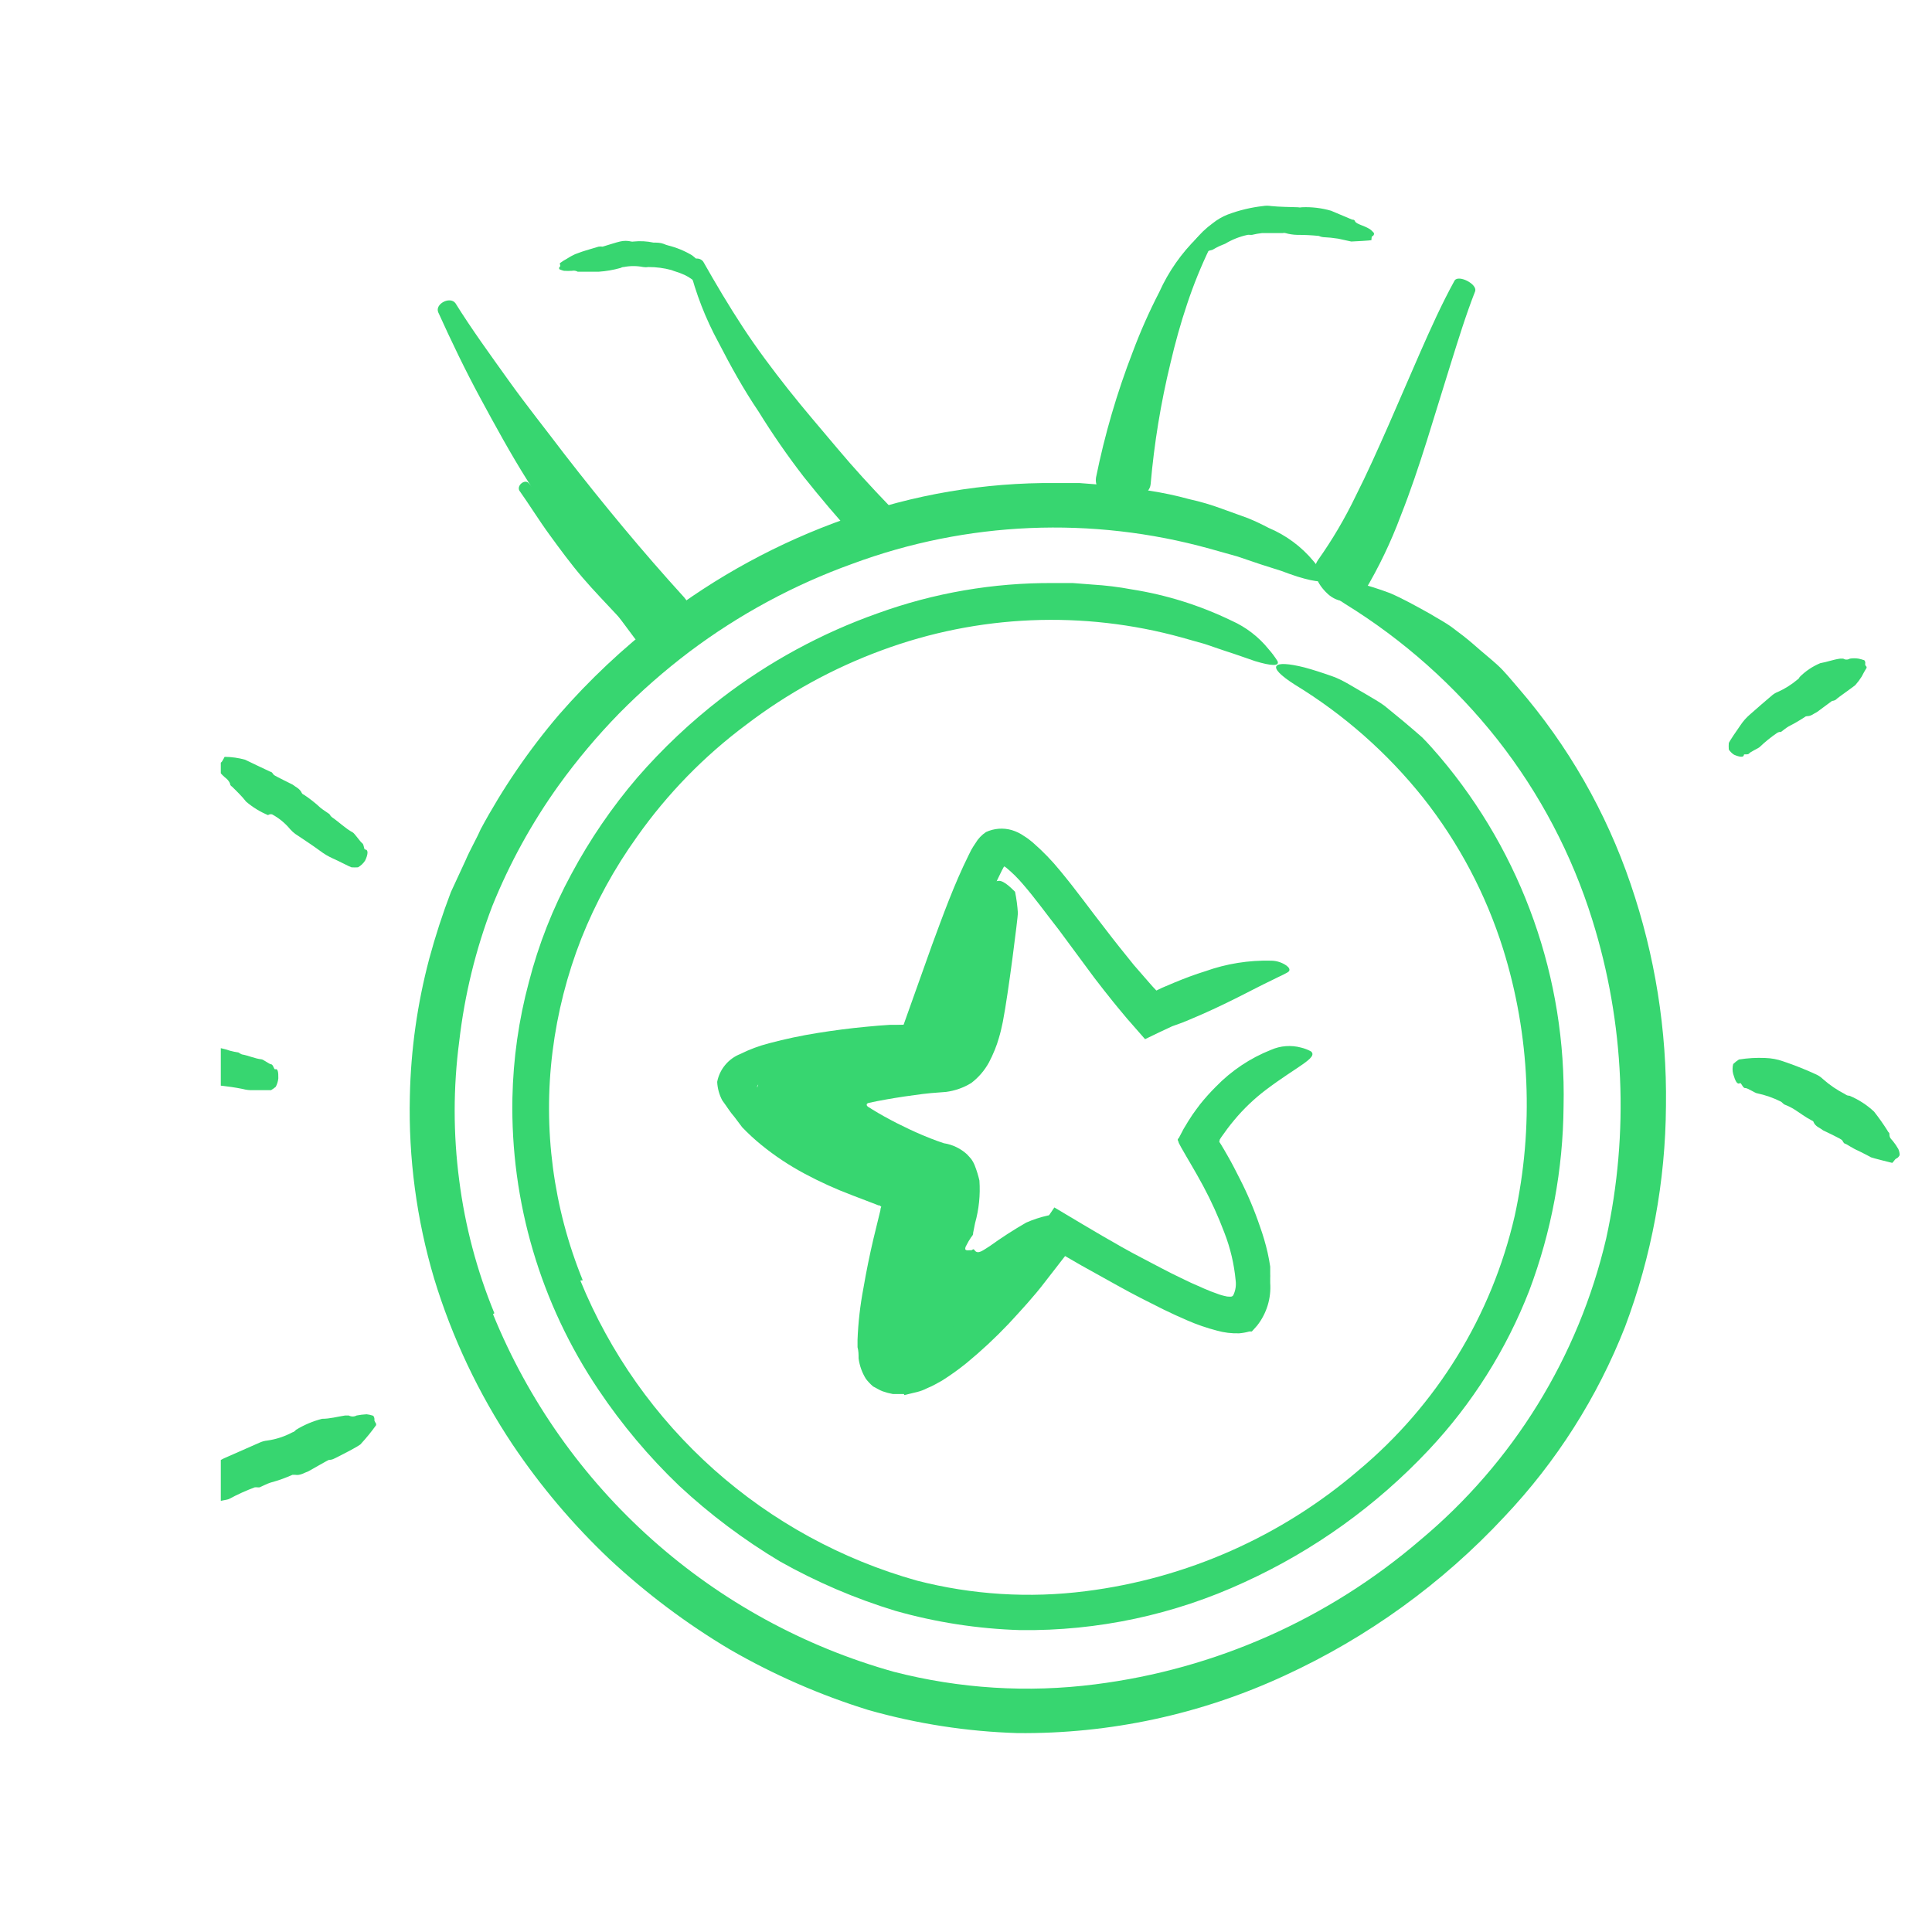
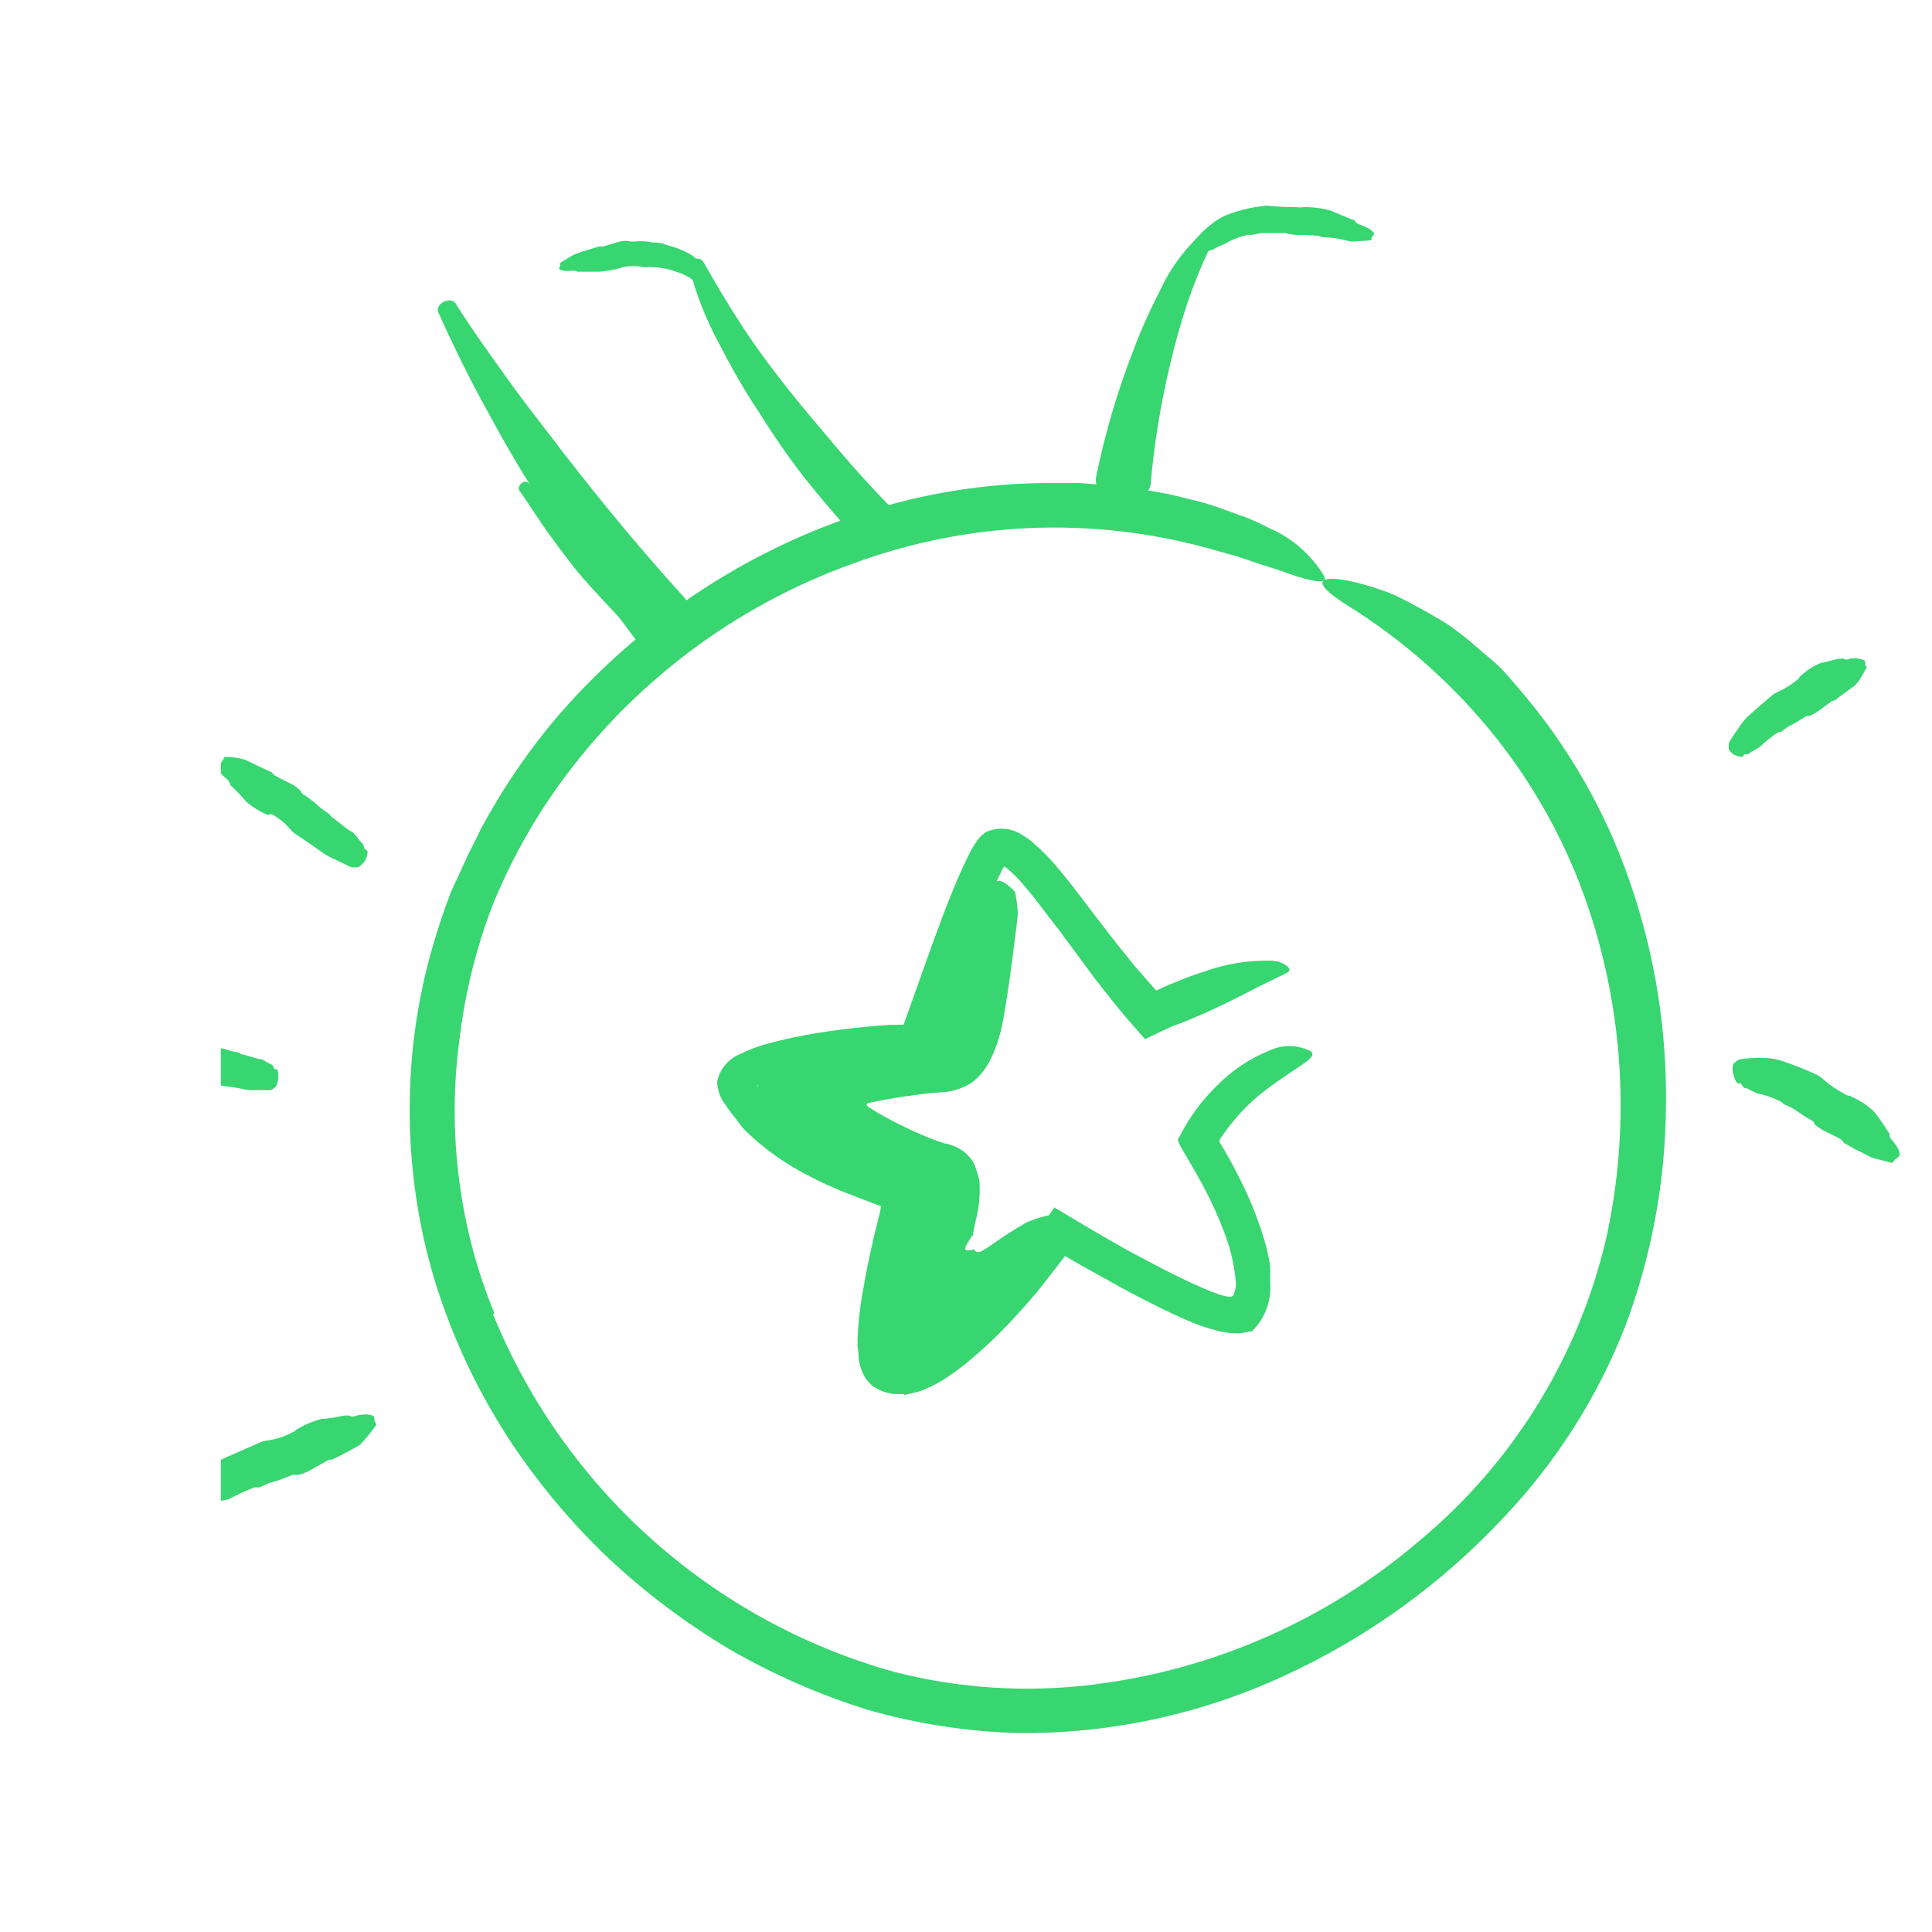
<svg xmlns="http://www.w3.org/2000/svg" viewBox="0 0 70 70" fill="none">
  <g clip-path="url(#clip0_3185_2317)">
    <g clip-path="url(#clip1_3185_2317)">
      <g clip-path="url(#clip2_3185_2317)">
        <g clip-path="url(#clip3_3185_2317)">
          <g clip-path="url(#clip4_3185_2317)">
            <g clip-path="url(#clip5_3185_2317)">
              <g clip-path="url(#clip6_3185_2317)">
                <g clip-path="url(#clip7_3185_2317)">
                  <path d="M35.136 33.043C35.145 32.762 35.254 32.494 35.444 32.287C35.633 32.081 35.891 31.949 36.17 31.916C36.383 31.883 36.717 32.261 36.777 32.31C36.83 32.566 36.864 32.825 36.88 33.087C36.88 33.218 36.541 35.968 36.334 37.024C36.295 37.215 36.252 37.407 36.191 37.609C36.15 37.754 36.101 37.896 36.044 38.035C35.981 38.192 35.91 38.346 35.831 38.495C35.672 38.785 35.454 39.039 35.191 39.239C34.913 39.41 34.601 39.52 34.278 39.562L33.73 39.605L33.424 39.638C32.987 39.693 32.549 39.758 32.112 39.835C31.898 39.873 31.663 39.917 31.472 39.961C31.447 39.965 31.423 39.979 31.407 39.999C31.401 40.017 31.401 40.036 31.407 40.053C31.417 40.07 31.43 40.084 31.445 40.097L31.499 40.13L31.603 40.196C31.893 40.376 32.194 40.54 32.495 40.694C32.795 40.846 33.107 40.994 33.419 41.126C33.507 41.164 33.889 41.322 34.196 41.421C34.51 41.469 34.803 41.61 35.038 41.825C35.098 41.886 35.147 41.946 35.185 41.989C35.239 42.062 35.283 42.141 35.316 42.225C35.386 42.403 35.443 42.586 35.486 42.772C35.523 43.293 35.469 43.816 35.328 44.319L35.257 44.675C35.257 44.724 35.257 44.675 35.257 44.708C35.257 44.708 35.257 44.751 35.185 44.828C35.122 44.92 35.066 45.017 35.016 45.118C34.99 45.155 34.975 45.199 34.972 45.243C34.972 45.298 35.027 45.309 35.125 45.298H35.191C35.229 45.298 35.267 45.221 35.311 45.298C35.431 45.468 35.617 45.298 35.858 45.151C36.284 44.844 36.726 44.559 37.181 44.297C37.435 44.185 37.699 44.099 37.969 44.04C38.209 43.975 38.281 44.297 38.231 44.374C38.095 44.593 38.335 44.598 38.428 44.685C38.462 44.717 38.49 44.754 38.51 44.795C38.169 45.215 37.804 45.614 37.416 45.993L36.995 46.43L36.892 46.539L36.766 46.66L36.459 46.939C36.088 47.278 35.694 47.628 35.584 47.71L35.3 47.934C35.092 48.114 34.753 48.377 34.179 48.897L33.632 49.383C33.578 49.436 33.52 49.483 33.457 49.526L33.315 49.591L33.003 49.733C32.95 49.758 32.895 49.78 32.839 49.799H32.714L32.456 49.848C32.357 49.84 32.261 49.812 32.172 49.766L32.117 49.722C32.079 49.722 32.008 49.673 31.97 49.651C31.878 49.603 31.8 49.532 31.745 49.444C31.691 49.351 31.649 49.252 31.62 49.148C31.581 49.055 31.538 49.001 31.521 48.957C31.436 48.574 31.472 48.175 31.625 47.814L32.446 44.286L32.505 43.991L32.538 43.827C32.538 43.783 32.538 43.696 32.538 43.69L32.423 43.641C32.06 43.486 31.719 43.286 31.407 43.045C31.279 42.955 31.141 42.879 30.996 42.821L30.542 42.602L30.318 42.482L30.028 42.323C29.515 42.045 29.023 41.729 28.557 41.377C28.162 41.089 27.836 40.715 27.605 40.283C27.522 40.111 27.465 39.926 27.436 39.736C27.427 39.638 27.427 39.539 27.436 39.441C27.436 39.332 27.513 39.217 27.507 39.118C27.562 38.928 27.668 38.756 27.814 38.621L28.021 38.402C28.075 38.356 28.134 38.316 28.196 38.282L28.497 38.09C28.601 38.03 28.738 37.981 28.858 37.926C29.119 37.815 29.388 37.721 29.662 37.647C29.872 37.593 30.086 37.551 30.302 37.522L31.023 37.401C31.477 37.303 31.937 37.226 32.396 37.166L33.091 37.084L33.441 37.051H33.583C33.615 37.059 33.649 37.059 33.681 37.051C33.711 37.03 33.732 36.999 33.742 36.964C33.757 36.933 33.769 36.9 33.774 36.865C33.807 36.756 33.851 36.608 33.884 36.466C33.966 36.187 34.556 34.618 34.611 34.197C34.644 33.934 35.136 33.261 35.136 33.043Z" fill="#37D670" />
                  <path d="M32.749 50.508C32.618 50.508 32.481 50.508 32.35 50.508C32.224 50.485 32.099 50.452 31.978 50.409C31.858 50.365 31.748 50.289 31.634 50.234C31.537 50.151 31.448 50.057 31.371 49.955C31.232 49.73 31.143 49.479 31.108 49.217C31.108 49.08 31.108 48.949 31.07 48.812V48.544C31.094 47.914 31.166 47.288 31.284 46.669C31.387 46.067 31.508 45.476 31.645 44.891L31.858 44.016L31.901 43.841V43.803L31.929 43.721C31.929 43.721 31.885 43.688 31.863 43.672H31.825L31.743 43.639L30.884 43.31C30.286 43.085 29.703 42.82 29.14 42.518C28.593 42.225 28.074 41.881 27.592 41.489C27.346 41.289 27.112 41.074 26.892 40.844L26.608 40.467C26.46 40.303 26.318 40.068 26.17 39.871C26.059 39.663 25.996 39.433 25.985 39.198C26.028 38.972 26.128 38.761 26.276 38.584C26.423 38.407 26.613 38.27 26.826 38.187C27.16 38.02 27.51 37.891 27.871 37.798C28.45 37.644 29.035 37.52 29.627 37.426C30.212 37.333 30.791 37.257 31.377 37.202C31.666 37.175 31.962 37.147 32.257 37.131H32.58H32.738L33.767 34.243C34.171 33.15 34.565 32.056 35.09 30.995L35.188 30.798C35.232 30.716 35.287 30.634 35.342 30.552C35.437 30.39 35.568 30.251 35.724 30.147C36.017 30.012 36.349 29.986 36.66 30.076C36.82 30.125 36.971 30.198 37.108 30.295C37.22 30.364 37.326 30.443 37.425 30.53C37.784 30.842 38.115 31.184 38.415 31.553C39 32.258 39.508 32.969 40.056 33.669C40.389 34.107 40.733 34.533 41.078 34.96L41.625 35.589C41.724 35.703 41.806 35.797 41.898 35.889L42.101 35.791L42.577 35.589C42.938 35.441 43.298 35.304 43.67 35.19C44.437 34.916 45.247 34.786 46.06 34.807C46.256 34.81 46.446 34.871 46.607 34.982C46.711 35.058 46.738 35.124 46.706 35.184C46.673 35.244 46.377 35.364 46.066 35.523C45.437 35.819 44.425 36.393 43.096 36.945L42.855 37.044L42.467 37.185C42.139 37.333 41.811 37.497 41.488 37.651L40.827 36.896L40.504 36.508L40.329 36.294C40.099 36.004 39.87 35.72 39.651 35.43L38.365 33.691C37.934 33.144 37.507 32.548 37.075 32.05C36.887 31.826 36.678 31.619 36.452 31.433C36.386 31.394 36.413 31.4 36.408 31.4C36.403 31.397 36.397 31.395 36.392 31.395C36.386 31.395 36.38 31.397 36.375 31.4L36.298 31.542C36.194 31.744 36.091 31.974 35.987 32.203C35.785 32.657 35.593 33.133 35.401 33.609C35.024 34.566 34.658 35.539 34.308 36.513L33.99 37.185L33.619 38.279C32.877 38.284 32.136 38.326 31.398 38.405C30.802 38.471 30.206 38.558 29.621 38.668C29.041 38.768 28.47 38.909 27.91 39.089L27.712 39.16L27.636 39.187C27.591 39.208 27.549 39.233 27.51 39.264C27.472 39.291 27.428 39.329 27.433 39.379C27.439 39.428 27.477 39.466 27.499 39.51C27.54 39.575 27.588 39.635 27.642 39.69C27.739 39.812 27.843 39.929 27.953 40.04C28.624 40.702 29.407 41.239 30.267 41.626C30.704 41.834 31.152 42.02 31.623 42.173L32.388 42.463C32.754 42.605 33.103 42.788 33.427 43.01L33.17 43.956L33.012 44.596C32.919 44.973 32.831 45.356 32.749 45.739C32.583 46.492 32.459 47.253 32.377 48.019C32.362 48.267 32.362 48.515 32.377 48.763C32.367 48.894 32.404 49.023 32.481 49.129C32.535 49.166 32.598 49.188 32.663 49.194C32.728 49.199 32.793 49.188 32.853 49.162C32.889 49.156 32.924 49.145 32.957 49.129L33.11 49.058C33.214 49.014 33.324 48.938 33.433 48.883C34.321 48.291 35.127 47.583 35.828 46.778C36.222 46.357 36.588 45.914 36.955 45.46L37.502 44.776L38.202 43.748L39.23 44.361L39.935 44.776C40.406 45.05 40.881 45.323 41.357 45.569C41.833 45.815 42.309 46.078 42.795 46.307C43.036 46.428 43.276 46.537 43.523 46.641C43.643 46.701 43.763 46.739 43.883 46.794L44.064 46.86L44.184 46.904C44.274 46.934 44.365 46.957 44.458 46.975C44.54 46.975 44.655 47.013 44.693 46.909C44.767 46.748 44.793 46.57 44.77 46.395C44.715 45.799 44.577 45.214 44.359 44.656C44.141 44.078 43.886 43.516 43.594 42.971C43.446 42.698 43.293 42.425 43.134 42.157C43.08 42.058 42.905 41.774 42.795 41.572L42.708 41.407C42.708 41.347 42.626 41.293 42.708 41.238L42.883 40.904L43.058 40.614L43.211 40.379C43.298 40.259 43.386 40.133 43.479 40.013C43.658 39.789 43.85 39.576 44.053 39.373C44.617 38.792 45.297 38.337 46.049 38.039C46.394 37.887 46.78 37.858 47.143 37.957C47.267 37.987 47.386 38.032 47.498 38.093C47.772 38.323 46.984 38.64 45.858 39.493C45.436 39.813 45.053 40.18 44.715 40.587C44.545 40.789 44.387 41.003 44.239 41.216L44.19 41.298V41.331C44.182 41.339 44.178 41.35 44.178 41.361C44.178 41.372 44.182 41.383 44.19 41.391C44.19 41.391 44.19 41.391 44.25 41.484C44.31 41.577 44.403 41.746 44.48 41.878C44.633 42.14 44.775 42.425 44.912 42.693C45.201 43.255 45.447 43.838 45.65 44.437C45.762 44.748 45.855 45.066 45.929 45.389C45.967 45.553 45.995 45.722 46.022 45.892V46.16C46.025 46.205 46.025 46.251 46.022 46.297V46.483C46.062 47.037 45.894 47.587 45.551 48.025L45.42 48.172L45.355 48.243H45.262C45.142 48.277 45.019 48.299 44.895 48.309C44.624 48.317 44.353 48.284 44.092 48.211C43.723 48.115 43.363 47.991 43.014 47.839C42.724 47.713 42.434 47.582 42.156 47.445C41.608 47.172 41.062 46.898 40.515 46.592L39.186 45.853L38.59 45.509L37.868 46.439C37.452 46.986 36.998 47.472 36.539 47.97C36.062 48.472 35.554 48.946 35.019 49.386C34.736 49.615 34.44 49.827 34.133 50.021C33.963 50.114 33.805 50.212 33.586 50.3C33.47 50.36 33.347 50.406 33.219 50.437L32.766 50.546L32.749 50.508Z" fill="#37D670" />
                  <path d="M63.184 27.348C63.184 27.452 63.026 27.43 62.834 27.348C62.774 27.321 62.637 27.184 62.637 27.146C62.632 27.073 62.632 27 62.637 26.927C62.637 26.889 62.943 26.44 63.053 26.287C63.15 26.138 63.268 26.004 63.403 25.888C63.671 25.653 63.95 25.407 64.212 25.188C64.274 25.136 64.344 25.096 64.42 25.067C64.668 24.956 64.9 24.81 65.109 24.636C65.142 24.608 65.186 24.586 65.202 24.532C65.416 24.316 65.671 24.145 65.951 24.028C66.203 23.985 66.421 23.897 66.668 23.864C66.706 23.864 66.733 23.864 66.782 23.864C66.819 23.886 66.861 23.898 66.903 23.898C66.945 23.898 66.987 23.886 67.023 23.864C67.128 23.847 67.235 23.847 67.34 23.864C67.401 23.876 67.462 23.893 67.521 23.914C67.576 23.914 67.592 24.023 67.581 24.039C67.57 24.056 67.581 24.121 67.63 24.16V24.198C67.63 24.198 67.537 24.346 67.455 24.51C67.39 24.614 67.317 24.713 67.236 24.805C67.236 24.832 66.575 25.281 66.514 25.352C66.473 25.378 66.426 25.393 66.378 25.396L65.831 25.8C65.71 25.855 65.623 25.953 65.465 25.948C65.436 25.95 65.409 25.961 65.388 25.981C65.2 26.105 65.004 26.219 64.803 26.32C64.704 26.38 64.617 26.456 64.524 26.522H64.464C64.437 26.53 64.411 26.541 64.387 26.555C64.162 26.709 63.95 26.881 63.753 27.069C63.709 27.113 63.419 27.239 63.376 27.299C63.332 27.359 63.19 27.31 63.184 27.348Z" fill="#37D670" />
                  <path d="M63.043 39.246C62.939 39.307 62.874 39.17 62.797 38.913C62.766 38.795 62.766 38.67 62.797 38.552C62.86 38.49 62.93 38.435 63.005 38.388C63.321 38.337 63.642 38.318 63.962 38.333C64.182 38.34 64.4 38.38 64.607 38.454C65.019 38.592 65.422 38.752 65.816 38.935C65.903 38.976 65.982 39.032 66.051 39.099C66.295 39.315 66.565 39.498 66.855 39.646C66.898 39.682 66.952 39.701 67.008 39.7C67.338 39.837 67.639 40.031 67.9 40.275C68.078 40.501 68.244 40.736 68.397 40.98C68.397 41.013 68.463 41.029 68.457 41.09C68.457 41.232 68.523 41.27 68.578 41.336C68.653 41.428 68.721 41.527 68.78 41.631C68.808 41.695 68.825 41.764 68.829 41.833C68.829 41.894 68.731 41.975 68.709 41.975C68.687 41.975 68.632 42.047 68.6 42.09L68.561 42.134C68.561 42.134 67.85 41.959 67.79 41.932L67.648 41.855L67.347 41.702C67.112 41.604 66.909 41.45 66.855 41.44C66.8 41.429 66.778 41.363 66.746 41.314C66.713 41.264 66.073 40.964 66.051 40.953C65.931 40.855 65.778 40.822 65.707 40.652C65.707 40.619 65.663 40.608 65.635 40.592C65.411 40.477 65.209 40.319 64.99 40.182C64.879 40.115 64.761 40.059 64.64 40.012C64.64 40.012 64.607 39.98 64.585 39.963C64.566 39.94 64.541 39.922 64.514 39.908C64.245 39.775 63.961 39.675 63.667 39.613C63.601 39.613 63.311 39.411 63.229 39.422C63.147 39.432 63.087 39.214 63.043 39.246Z" fill="#37D670" />
                  <path d="M7.513 54.507C7.458 54.627 7.31 54.507 7.097 54.316C7.013 54.205 6.953 54.079 6.922 53.944C6.937 53.85 6.963 53.758 6.998 53.67C7.226 53.462 7.465 53.267 7.715 53.085C7.882 52.956 8.066 52.851 8.262 52.773L9.416 52.265C9.501 52.227 9.591 52.203 9.684 52.194C10.001 52.149 10.308 52.049 10.591 51.898C10.644 51.883 10.691 51.85 10.723 51.806C11.017 51.627 11.335 51.492 11.669 51.406C11.953 51.406 12.216 51.33 12.505 51.286C12.549 51.286 12.582 51.286 12.637 51.286C12.68 51.309 12.729 51.322 12.779 51.322C12.829 51.322 12.877 51.309 12.921 51.286C13.04 51.263 13.161 51.248 13.282 51.242C13.353 51.249 13.422 51.264 13.49 51.286C13.555 51.286 13.577 51.423 13.566 51.444C13.555 51.467 13.599 51.543 13.627 51.587V51.636C13.459 51.872 13.277 52.096 13.08 52.309C13.08 52.363 12.188 52.812 12.095 52.855C12.041 52.882 11.981 52.895 11.92 52.894C11.893 52.894 11.198 53.298 11.171 53.309C11.012 53.364 10.881 53.468 10.69 53.435C10.652 53.435 10.624 53.435 10.597 53.435C10.338 53.55 10.071 53.645 9.798 53.719C9.662 53.763 9.536 53.834 9.405 53.889C9.379 53.892 9.354 53.892 9.328 53.889C9.295 53.886 9.262 53.886 9.23 53.889C8.914 54.007 8.607 54.145 8.311 54.305C8.245 54.349 7.857 54.387 7.764 54.441C7.671 54.496 7.54 54.458 7.513 54.507Z" fill="#37D670" />
                  <path d="M9.969 38.743C10.062 38.705 10.09 38.836 10.084 39.071C10.073 39.178 10.042 39.282 9.991 39.377C9.938 39.422 9.882 39.462 9.822 39.498C9.783 39.498 9.346 39.498 9.198 39.498C9.06 39.506 8.922 39.491 8.788 39.454C8.515 39.399 8.241 39.361 7.99 39.334C7.93 39.326 7.873 39.308 7.82 39.279C7.637 39.196 7.435 39.162 7.235 39.181C7.217 39.177 7.199 39.178 7.181 39.184C7.164 39.19 7.149 39.2 7.137 39.213C6.933 39.262 6.723 39.28 6.513 39.268C6.335 39.213 6.152 39.178 5.966 39.164C5.966 39.164 5.917 39.164 5.884 39.164C5.851 39.164 5.758 39.115 5.704 39.12C5.649 39.126 5.556 39.12 5.469 39.12C5.418 39.105 5.368 39.084 5.321 39.06C5.295 39.022 5.281 38.975 5.283 38.929C5.283 38.874 5.244 38.831 5.223 38.781C5.218 38.765 5.218 38.748 5.223 38.732C5.329 38.563 5.462 38.411 5.616 38.283C5.887 38.156 6.167 38.048 6.453 37.961C6.5 37.95 6.548 37.95 6.595 37.961C6.814 37.913 7.035 37.877 7.257 37.852C7.388 37.852 7.519 37.852 7.634 37.934C7.634 37.934 7.683 37.934 7.711 37.934C7.923 37.954 8.133 38 8.334 38.07C8.437 38.097 8.541 38.119 8.646 38.136L8.695 38.169L8.761 38.202C9.007 38.245 9.231 38.355 9.477 38.382C9.532 38.382 9.762 38.562 9.827 38.562C9.893 38.562 9.931 38.759 9.969 38.743Z" fill="#37D670" />
                  <path d="M13.227 30.78C13.353 30.78 13.337 30.96 13.227 31.184C13.162 31.284 13.074 31.366 12.97 31.425C12.892 31.43 12.813 31.43 12.735 31.425C12.708 31.425 12.227 31.174 12.057 31.102C11.894 31.029 11.74 30.937 11.598 30.829C11.308 30.616 11.002 30.419 10.701 30.216C10.636 30.168 10.575 30.113 10.52 30.052C10.337 29.829 10.112 29.643 9.859 29.506C9.833 29.5 9.807 29.499 9.782 29.503C9.756 29.508 9.732 29.518 9.711 29.533C9.423 29.413 9.155 29.248 8.918 29.046C8.759 28.844 8.579 28.669 8.404 28.499C8.404 28.499 8.344 28.466 8.338 28.412C8.333 28.357 8.262 28.259 8.202 28.209C8.117 28.143 8.04 28.068 7.972 27.985C7.937 27.928 7.915 27.865 7.906 27.799C7.906 27.739 7.988 27.63 8.01 27.624C8.032 27.619 8.081 27.531 8.109 27.477C8.117 27.457 8.128 27.439 8.141 27.422C8.391 27.424 8.639 27.459 8.88 27.526L9.312 27.733L9.798 27.963C9.853 27.963 9.88 28.029 9.919 28.073C9.957 28.116 10.58 28.412 10.602 28.428C10.717 28.521 10.865 28.57 10.936 28.735C10.943 28.747 10.952 28.759 10.963 28.768C10.974 28.778 10.988 28.785 11.002 28.789C11.217 28.93 11.42 29.089 11.609 29.265C11.707 29.347 11.822 29.413 11.926 29.489C11.945 29.505 11.96 29.526 11.97 29.549C11.989 29.574 12.011 29.596 12.035 29.615C12.292 29.79 12.511 30.014 12.784 30.162C12.85 30.2 13.052 30.501 13.123 30.55C13.195 30.599 13.178 30.774 13.227 30.78Z" fill="#37D670" />
                  <path d="M25.478 9.477C25.937 10.287 26.407 11.08 26.916 11.856C27.425 12.633 27.983 13.377 28.557 14.104C29.131 14.831 29.744 15.537 30.34 16.248C30.936 16.959 31.564 17.642 32.205 18.309C32.279 18.388 32.337 18.48 32.375 18.581C32.413 18.682 32.431 18.789 32.428 18.897C32.424 19.005 32.399 19.111 32.354 19.209C32.309 19.307 32.245 19.395 32.166 19.469C32.091 19.55 32.001 19.615 31.899 19.66C31.798 19.704 31.689 19.727 31.578 19.727C31.468 19.727 31.358 19.704 31.257 19.66C31.156 19.615 31.065 19.55 30.99 19.469C30.334 18.758 29.716 18.02 29.125 17.281C28.538 16.521 27.99 15.731 27.485 14.913C26.938 14.104 26.479 13.273 26.036 12.414C25.564 11.548 25.206 10.626 24.969 9.669C24.966 9.608 24.981 9.548 25.015 9.497C25.047 9.446 25.096 9.407 25.153 9.385C25.21 9.364 25.272 9.361 25.331 9.378C25.389 9.394 25.441 9.429 25.478 9.477Z" fill="#37D670" />
                  <path d="M43.834 8.987C43.517 9.643 43.243 10.319 43.013 11.01C42.778 11.71 42.576 12.432 42.406 13.165C42.057 14.603 41.818 16.066 41.69 17.54C41.651 17.939 41.143 18.087 40.634 18.087C40.126 18.087 39.639 17.775 39.71 17.305C40.025 15.749 40.471 14.223 41.044 12.744C41.321 12.005 41.64 11.284 42.002 10.584C42.335 9.843 42.804 9.172 43.385 8.604C43.56 8.473 43.872 8.752 43.834 8.987Z" fill="#37D670" />
-                   <path d="M53.451 10.544C53.112 11.408 52.833 12.316 52.549 13.224L51.701 15.958C51.411 16.877 51.105 17.796 50.749 18.693C50.395 19.642 49.956 20.557 49.437 21.427C49.367 21.54 49.27 21.633 49.154 21.697C49.038 21.761 48.908 21.794 48.775 21.794C48.525 21.786 48.285 21.687 48.103 21.515C47.725 21.165 47.485 20.667 47.758 20.284C48.276 19.553 48.731 18.779 49.12 17.971C49.541 17.14 49.924 16.276 50.306 15.412L51.45 12.781C51.838 11.901 52.231 11.02 52.707 10.156C52.861 9.954 53.517 10.287 53.451 10.544Z" fill="#37D670" />
                  <path d="M17.863 47.617C19.136 50.742 21.106 53.533 23.624 55.779C26.141 58.024 29.139 59.664 32.388 60.573C34.767 61.185 37.241 61.339 39.678 61.027C44.027 60.479 48.12 58.664 51.447 55.809C54.825 52.994 57.194 49.154 58.195 44.872C59.035 41.045 58.861 37.066 57.692 33.328C56.954 30.96 55.79 28.747 54.258 26.798C52.717 24.846 50.845 23.18 48.728 21.876C47.432 21.045 47.766 20.782 49.144 21.105C49.555 21.211 49.961 21.339 50.358 21.488C50.807 21.679 51.288 21.947 51.819 22.242C52.075 22.401 52.365 22.549 52.622 22.74C52.879 22.931 53.169 23.15 53.421 23.374C53.672 23.599 53.968 23.834 54.241 24.08C54.514 24.326 54.75 24.627 55.007 24.922C56.81 27.007 58.194 29.421 59.081 32.031C59.965 34.616 60.398 37.334 60.361 40.065C60.344 42.8 59.842 45.511 58.879 48.071C57.877 50.626 56.391 52.964 54.504 54.956C52.254 57.371 49.555 59.324 46.557 60.704C43.522 62.114 40.209 62.828 36.861 62.793C35.033 62.737 33.218 62.456 31.458 61.956C29.714 61.415 28.036 60.681 26.454 59.769C24.883 58.835 23.416 57.735 22.079 56.487C20.762 55.239 19.586 53.849 18.574 52.342C17.337 50.487 16.379 48.46 15.73 46.327C15.094 44.186 14.797 41.959 14.85 39.726C14.884 38.038 15.121 36.359 15.555 34.727C15.775 33.913 16.036 33.109 16.337 32.321L16.868 31.173C17.032 30.785 17.25 30.424 17.415 30.046C18.211 28.566 19.162 27.174 20.253 25.895C21.351 24.635 22.571 23.487 23.895 22.466C25.938 20.889 28.22 19.648 30.654 18.791C33.092 17.915 35.666 17.478 38.256 17.501H39.103L39.951 17.567C40.236 17.567 40.498 17.599 40.799 17.643L41.652 17.78C42.137 17.854 42.617 17.956 43.09 18.086C43.49 18.174 43.883 18.289 44.266 18.431L45.218 18.775C45.471 18.879 45.719 18.996 45.962 19.125C46.599 19.392 47.163 19.811 47.602 20.345C47.747 20.514 47.875 20.697 47.985 20.892C48.083 21.127 47.722 21.11 47.011 20.892C46.837 20.837 46.639 20.766 46.421 20.684L45.682 20.449L44.824 20.159L43.828 19.88C39.563 18.696 35.034 18.888 30.884 20.427C28.765 21.189 26.772 22.266 24.972 23.62C24.072 24.302 23.222 25.047 22.429 25.852C21.637 26.664 20.906 27.534 20.242 28.455C19.269 29.812 18.461 31.281 17.836 32.83C17.233 34.408 16.831 36.056 16.638 37.735C16.419 39.404 16.419 41.093 16.638 42.761C16.849 44.416 17.277 46.036 17.912 47.579L17.863 47.617Z" fill="#37D670" />
                  <path d="M16.5 10.983C17.096 11.94 17.763 12.853 18.419 13.772C19.076 14.691 19.787 15.577 20.465 16.474C21.848 18.256 23.287 19.995 24.791 21.647C25.627 22.604 23.877 24.179 23.002 23.135C21.602 21.281 20.323 19.367 19.109 17.409C18.496 16.435 17.944 15.424 17.397 14.412C16.85 13.4 16.352 12.361 15.876 11.311C15.756 11.01 16.303 10.726 16.5 10.983Z" fill="#37D670" />
                  <path d="M19.152 17.501C20.016 18.447 20.897 19.377 21.815 20.235C22.275 20.662 22.756 21.061 23.254 21.488C23.751 21.914 24.227 22.379 24.686 22.844C25.195 23.391 24.101 24.32 23.642 23.774C23.183 23.227 22.843 22.811 22.417 22.352C21.99 21.892 21.531 21.422 21.104 20.924C20.678 20.427 20.29 19.896 19.907 19.371C19.524 18.846 19.174 18.277 18.813 17.769C18.726 17.578 19.015 17.353 19.152 17.501Z" fill="#37D670" />
                  <path d="M43.72 9.128C43.676 9.226 43.556 9.215 43.375 9.128C43.321 9.128 43.206 8.991 43.211 8.953C43.225 8.878 43.245 8.805 43.271 8.734C43.462 8.489 43.687 8.271 43.938 8.089C44.104 7.956 44.288 7.849 44.485 7.772C44.898 7.617 45.328 7.514 45.765 7.465C45.859 7.449 45.955 7.449 46.05 7.465C46.377 7.498 46.7 7.498 47.017 7.509C47.07 7.52 47.124 7.52 47.176 7.509C47.531 7.494 47.885 7.537 48.226 7.635L48.992 7.958C49.03 7.958 49.074 7.958 49.096 8.018C49.117 8.078 49.238 8.122 49.314 8.155C49.425 8.194 49.531 8.243 49.632 8.302C49.682 8.338 49.728 8.38 49.768 8.428C49.806 8.466 49.768 8.548 49.73 8.554C49.691 8.559 49.697 8.625 49.691 8.663C49.686 8.701 49.691 8.69 49.691 8.701C49.691 8.712 49.03 8.751 48.959 8.751L48.483 8.647C48.302 8.618 48.119 8.6 47.936 8.592C47.883 8.586 47.831 8.571 47.783 8.548C47.525 8.522 47.266 8.509 47.007 8.51C46.858 8.507 46.711 8.485 46.569 8.444C46.54 8.436 46.51 8.436 46.481 8.444C46.23 8.444 45.984 8.444 45.732 8.444C45.607 8.458 45.483 8.48 45.36 8.51H45.289C45.26 8.505 45.231 8.505 45.202 8.51C44.914 8.572 44.639 8.681 44.387 8.833C44.239 8.887 44.096 8.954 43.96 9.035C43.916 9.073 43.736 9.079 43.72 9.128Z" fill="#37D670" />
                  <path d="M25.52 9.845C25.613 9.9 25.597 10.02 25.52 10.151C25.471 10.204 25.405 10.238 25.334 10.25C25.278 10.238 25.224 10.222 25.17 10.2C25.026 10.076 24.862 9.977 24.684 9.911C24.569 9.861 24.443 9.834 24.328 9.785C24.057 9.711 23.778 9.675 23.497 9.675C23.432 9.686 23.365 9.686 23.3 9.675C23.069 9.629 22.831 9.629 22.6 9.675C22.559 9.675 22.519 9.687 22.485 9.708C22.226 9.781 21.96 9.827 21.692 9.845H21.03C20.998 9.845 20.965 9.845 20.932 9.845C20.869 9.808 20.795 9.797 20.724 9.812C20.628 9.818 20.531 9.818 20.434 9.812C20.384 9.801 20.334 9.784 20.287 9.763C20.243 9.763 20.254 9.67 20.287 9.659C20.319 9.648 20.287 9.593 20.287 9.566C20.284 9.555 20.284 9.544 20.287 9.533C20.367 9.475 20.451 9.422 20.538 9.375C20.633 9.313 20.731 9.258 20.834 9.211L20.954 9.167C21.03 9.134 21.129 9.107 21.227 9.074L21.687 8.937C21.736 8.929 21.785 8.929 21.834 8.937C21.834 8.937 22.43 8.751 22.463 8.751C22.598 8.718 22.739 8.718 22.873 8.751C22.9 8.757 22.928 8.757 22.955 8.751C23.197 8.726 23.44 8.739 23.677 8.79C23.803 8.79 23.929 8.79 24.055 8.839L24.12 8.866L24.208 8.893C24.512 8.969 24.803 9.088 25.072 9.249C25.141 9.299 25.205 9.356 25.263 9.418C25.313 9.49 25.368 9.557 25.427 9.621C25.471 9.648 25.52 9.845 25.52 9.845Z" fill="#37D670" />
-                   <path d="M21.027 46.397C22.098 49.017 23.753 51.359 25.866 53.244C27.98 55.128 30.496 56.504 33.222 57.269C35.219 57.783 37.296 57.913 39.342 57.651C42.992 57.191 46.426 55.67 49.218 53.276C52.06 50.905 54.048 47.669 54.879 44.061C55.583 40.851 55.438 37.513 54.458 34.376C53.834 32.392 52.853 30.539 51.565 28.907C50.268 27.281 48.697 25.895 46.922 24.811C45.828 24.117 46.112 23.893 47.261 24.182C47.55 24.259 47.889 24.368 48.278 24.505C48.666 24.642 49.032 24.893 49.497 25.156C49.711 25.287 49.951 25.413 50.17 25.577L50.837 26.124C51.059 26.31 51.289 26.507 51.526 26.715C51.745 26.933 51.953 27.174 52.166 27.42C55.16 30.951 56.755 35.457 56.651 40.086C56.633 42.365 56.213 44.624 55.409 46.758C54.577 48.898 53.34 50.859 51.767 52.532C49.871 54.55 47.602 56.179 45.084 57.328C42.542 58.505 39.769 59.097 36.968 59.062C35.434 59.016 33.911 58.781 32.435 58.362C30.979 57.918 29.576 57.316 28.251 56.569C26.945 55.787 25.724 54.871 24.609 53.834C23.513 52.785 22.534 51.621 21.689 50.361C19.583 47.238 18.492 43.54 18.566 39.774C18.595 38.358 18.795 36.952 19.162 35.585C19.514 34.215 20.034 32.895 20.71 31.653C21.376 30.412 22.174 29.245 23.089 28.175C24.008 27.117 25.03 26.153 26.14 25.298C27.855 23.98 29.767 22.94 31.806 22.219C33.843 21.481 35.994 21.111 38.16 21.125H38.871L39.583 21.18C40.059 21.209 40.535 21.267 41.004 21.355C42.258 21.552 43.477 21.934 44.619 22.487C45.141 22.719 45.6 23.071 45.959 23.515C46.08 23.652 46.19 23.798 46.287 23.953C46.369 24.144 46.068 24.133 45.472 23.953C45.177 23.854 44.81 23.718 44.379 23.581L43.657 23.335L42.825 23.1C39.243 22.109 35.44 22.269 31.953 23.559C30.187 24.208 28.528 25.119 27.032 26.261C25.511 27.395 24.178 28.763 23.083 30.313C22.261 31.459 21.581 32.7 21.06 34.01C20.546 35.322 20.197 36.692 20.021 38.09C19.668 40.903 20.044 43.76 21.114 46.386L21.027 46.397Z" fill="#37D670" />
                </g>
              </g>
            </g>
          </g>
        </g>
      </g>
    </g>
  </g>
  <defs>
    <clipPath id="clip0_3185_2317">
      <rect width="70" height="70" rx="4" fill="white" />
    </clipPath>
    <clipPath id="clip1_3185_2317">
      <rect width="17.5" height="17.5" fill="white" transform="scale(4)" />
    </clipPath>
    <clipPath id="clip2_3185_2317">
      <rect width="17.5" height="17.5" fill="white" transform="scale(4)" />
    </clipPath>
    <clipPath id="clip3_3185_2317">
      <rect x="2" width="70" height="70" rx="4" fill="white" />
    </clipPath>
    <clipPath id="clip4_3185_2317">
      <rect width="17.5" height="17.5" fill="white" transform="matrix(4 0 0 4 8 0)" />
    </clipPath>
    <clipPath id="clip5_3185_2317">
      <rect width="17.5" height="17.5" fill="white" transform="matrix(4 0 0 4 8 0)" />
    </clipPath>
    <clipPath id="clip6_3185_2317">
      <rect x="2" width="70" height="70" rx="4" fill="white" />
    </clipPath>
    <clipPath id="clip7_3185_2317">
      <rect width="17.5" height="17.5" fill="white" transform="matrix(4 0 0 4 8 0)" />
    </clipPath>
  </defs>
</svg>